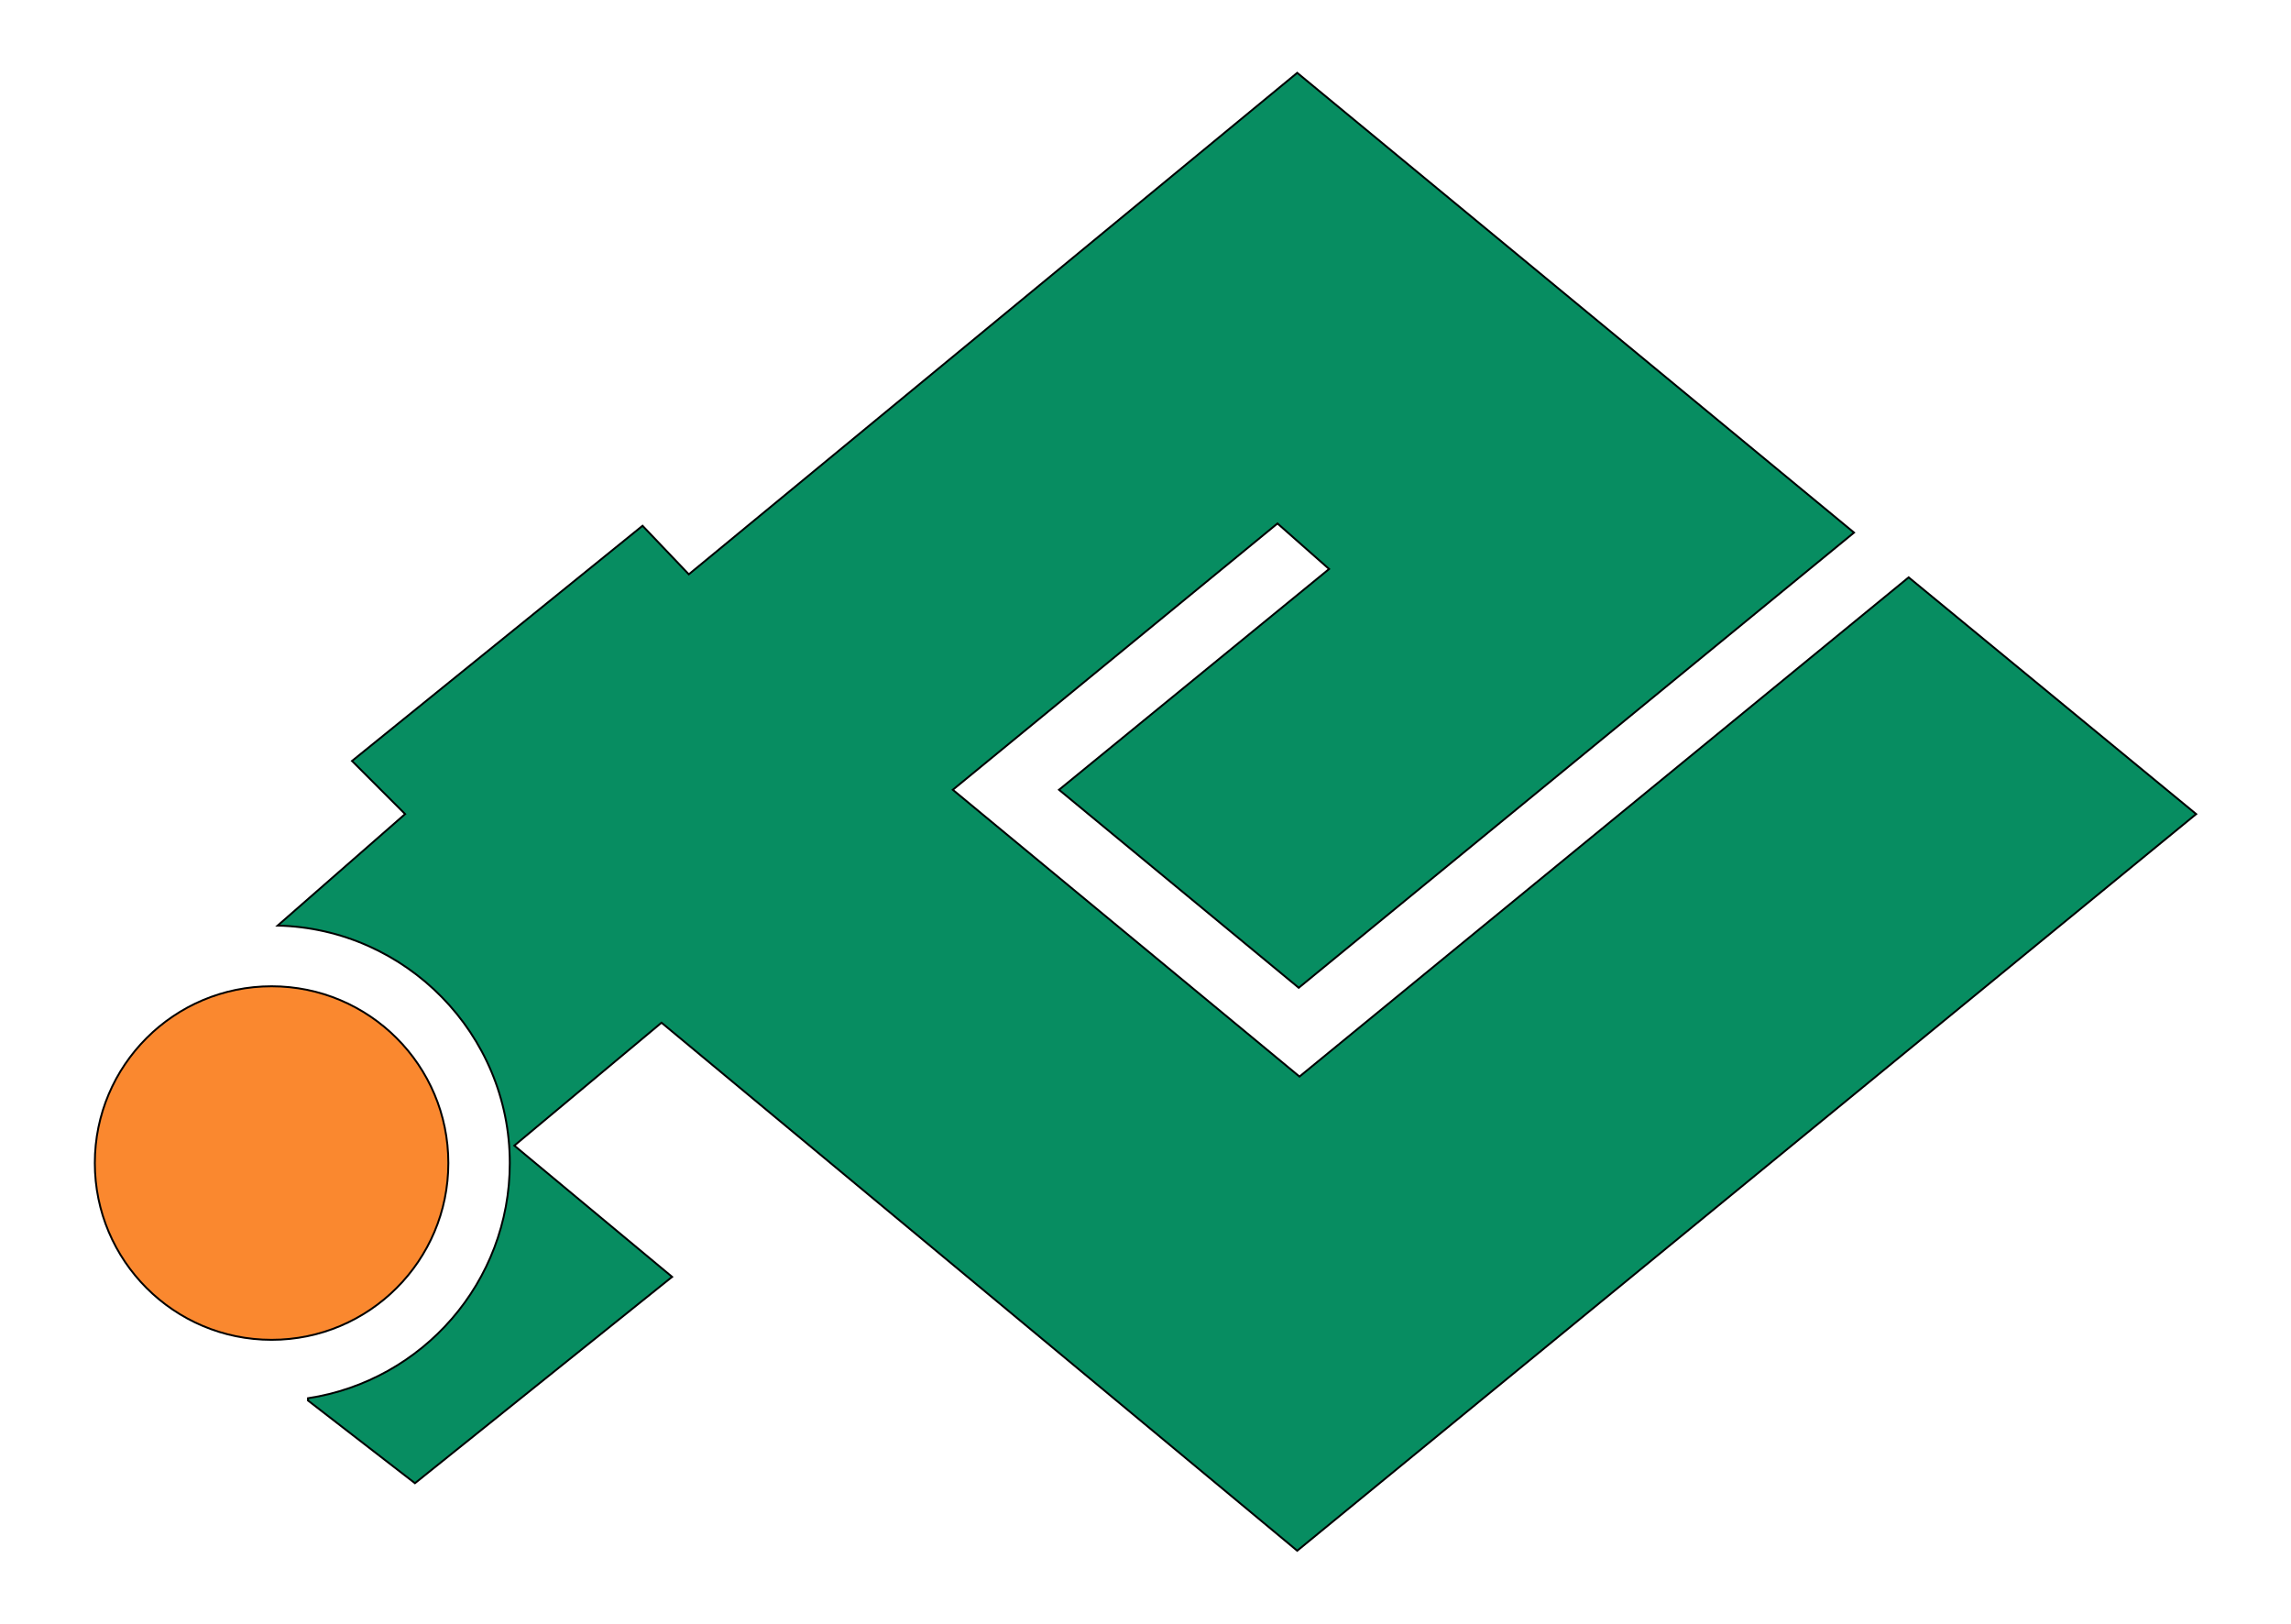
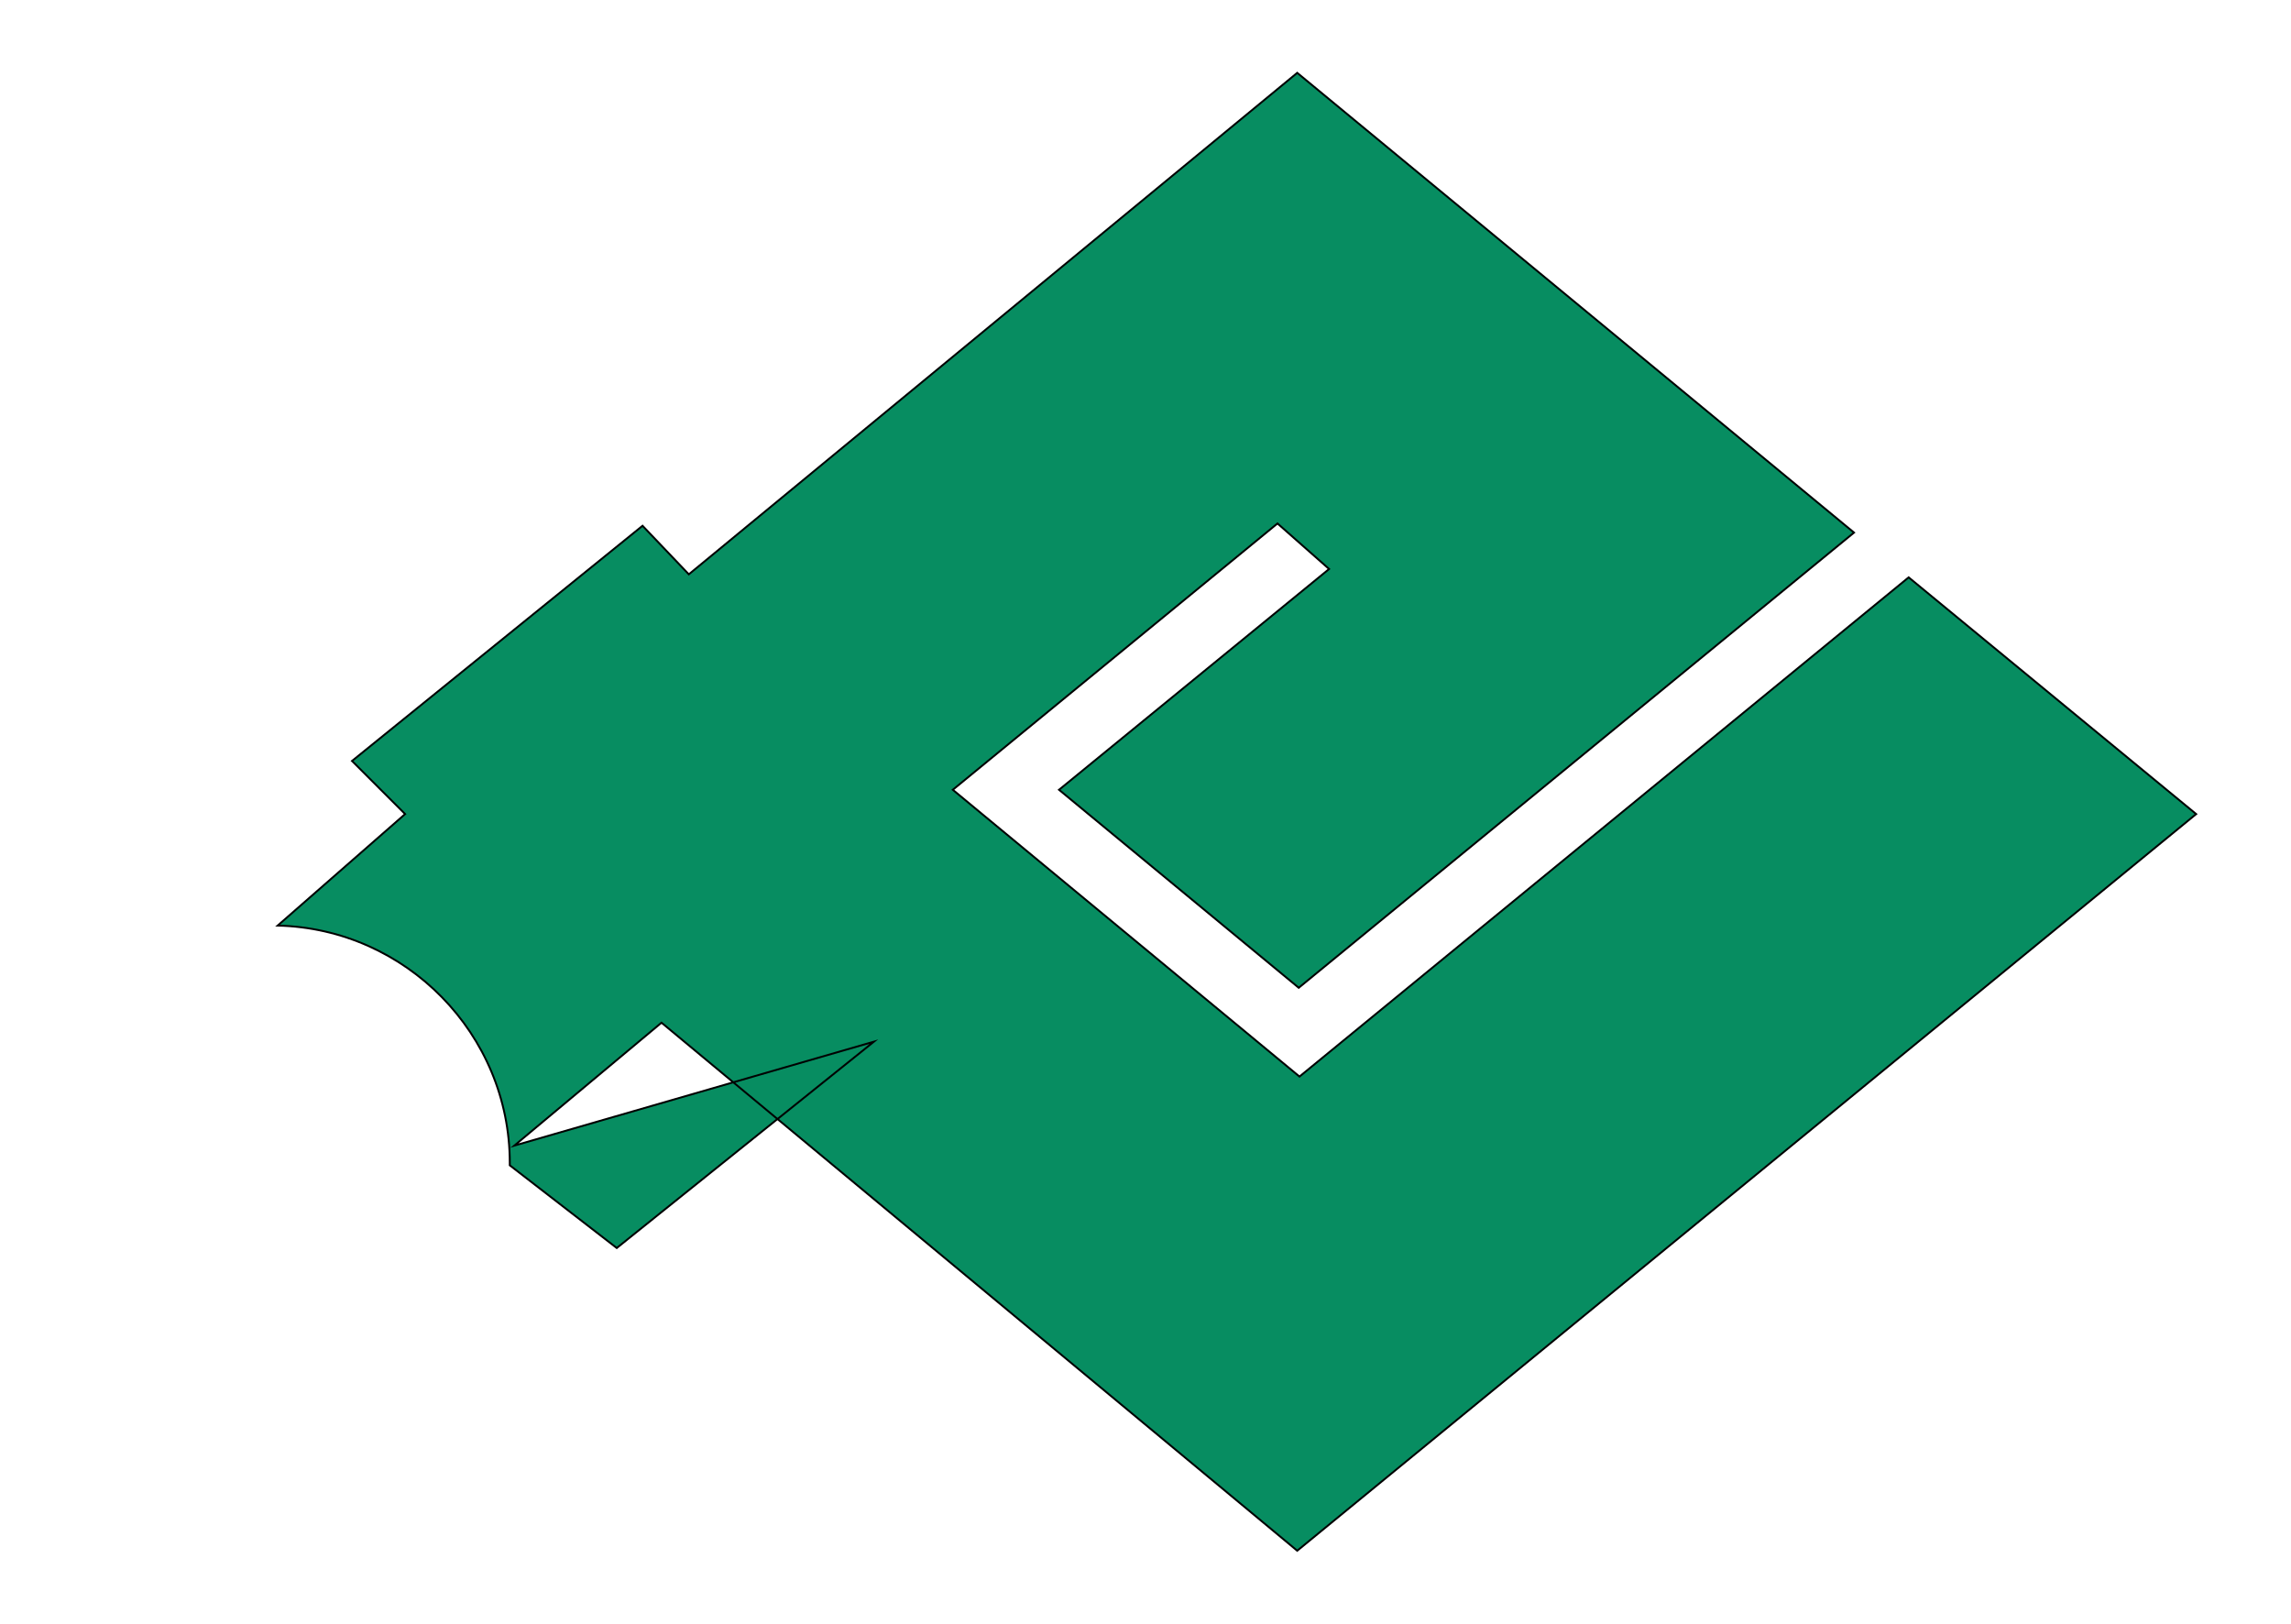
<svg xmlns="http://www.w3.org/2000/svg" version="1.1" id="Layer_2" x="0px" y="0px" viewBox="0 0 302 214" style="enable-background:new 0 0 302 214;" xml:space="preserve">
  <style type="text/css">
	.st0{fill:#078D61;stroke:#000000;stroke-width:0.25;stroke-miterlimit:10;}
	.st1{fill:#FA882F;stroke:#000000;stroke-width:0.25;stroke-miterlimit:10;}
</style>
  <g>
-     <path class="st0" d="M171,204.4l118.5-97.1l-37.9-31.2l-80.3,65.8l-45.7-37.8L168.4,69l6.8,6l-35.6,29.1l31.6,26.1l73.2-60L171,9.6   L90.8,75.7l-6.1-6.4l-38.3,31l7,7L36.6,122c16.9,0.4,30.6,14.3,30.6,31.3c0,15.7-11.5,28.7-26.6,31l0,0.3l14.1,10.9l33.9-27.2   L67.8,151l19.4-16.2L171,204.4z" />
-     <circle class="st1" cx="35.8" cy="153.3" r="23.3" />
+     <path class="st0" d="M171,204.4l118.5-97.1l-37.9-31.2l-80.3,65.8l-45.7-37.8L168.4,69l6.8,6l-35.6,29.1l31.6,26.1l73.2-60L171,9.6   L90.8,75.7l-6.1-6.4l-38.3,31l7,7L36.6,122c16.9,0.4,30.6,14.3,30.6,31.3l0,0.3l14.1,10.9l33.9-27.2   L67.8,151l19.4-16.2L171,204.4z" />
  </g>
</svg>